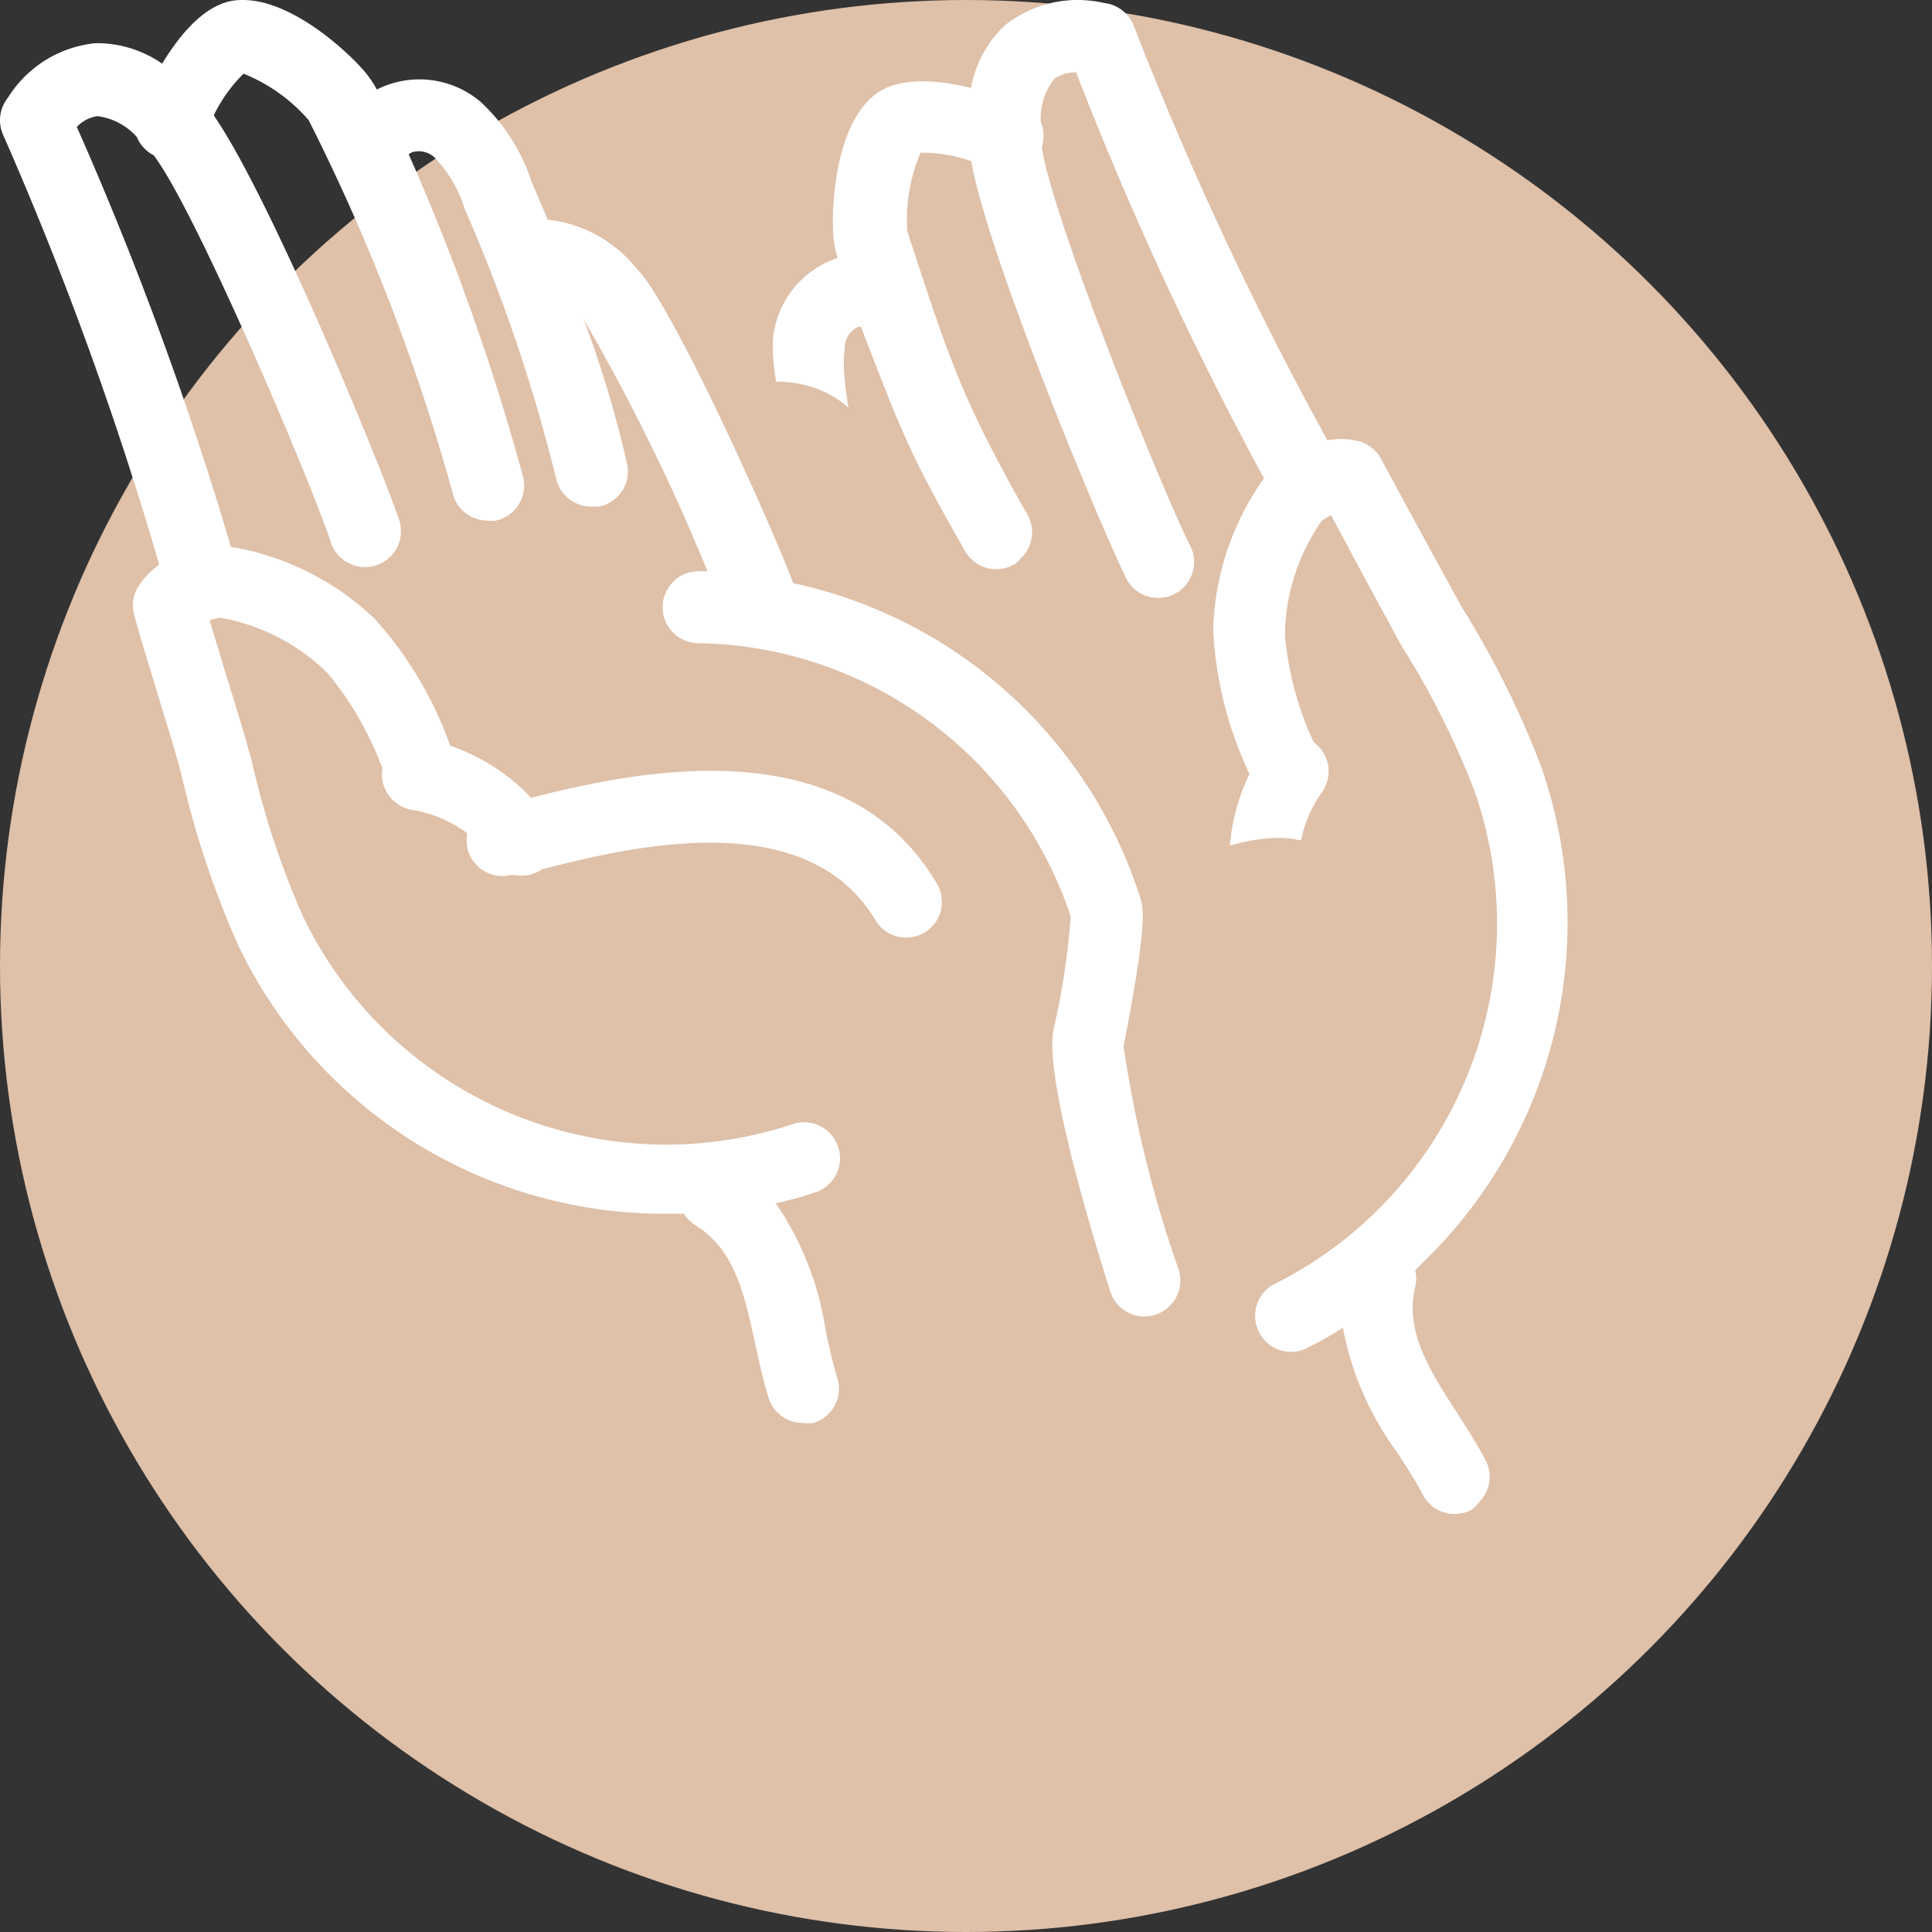
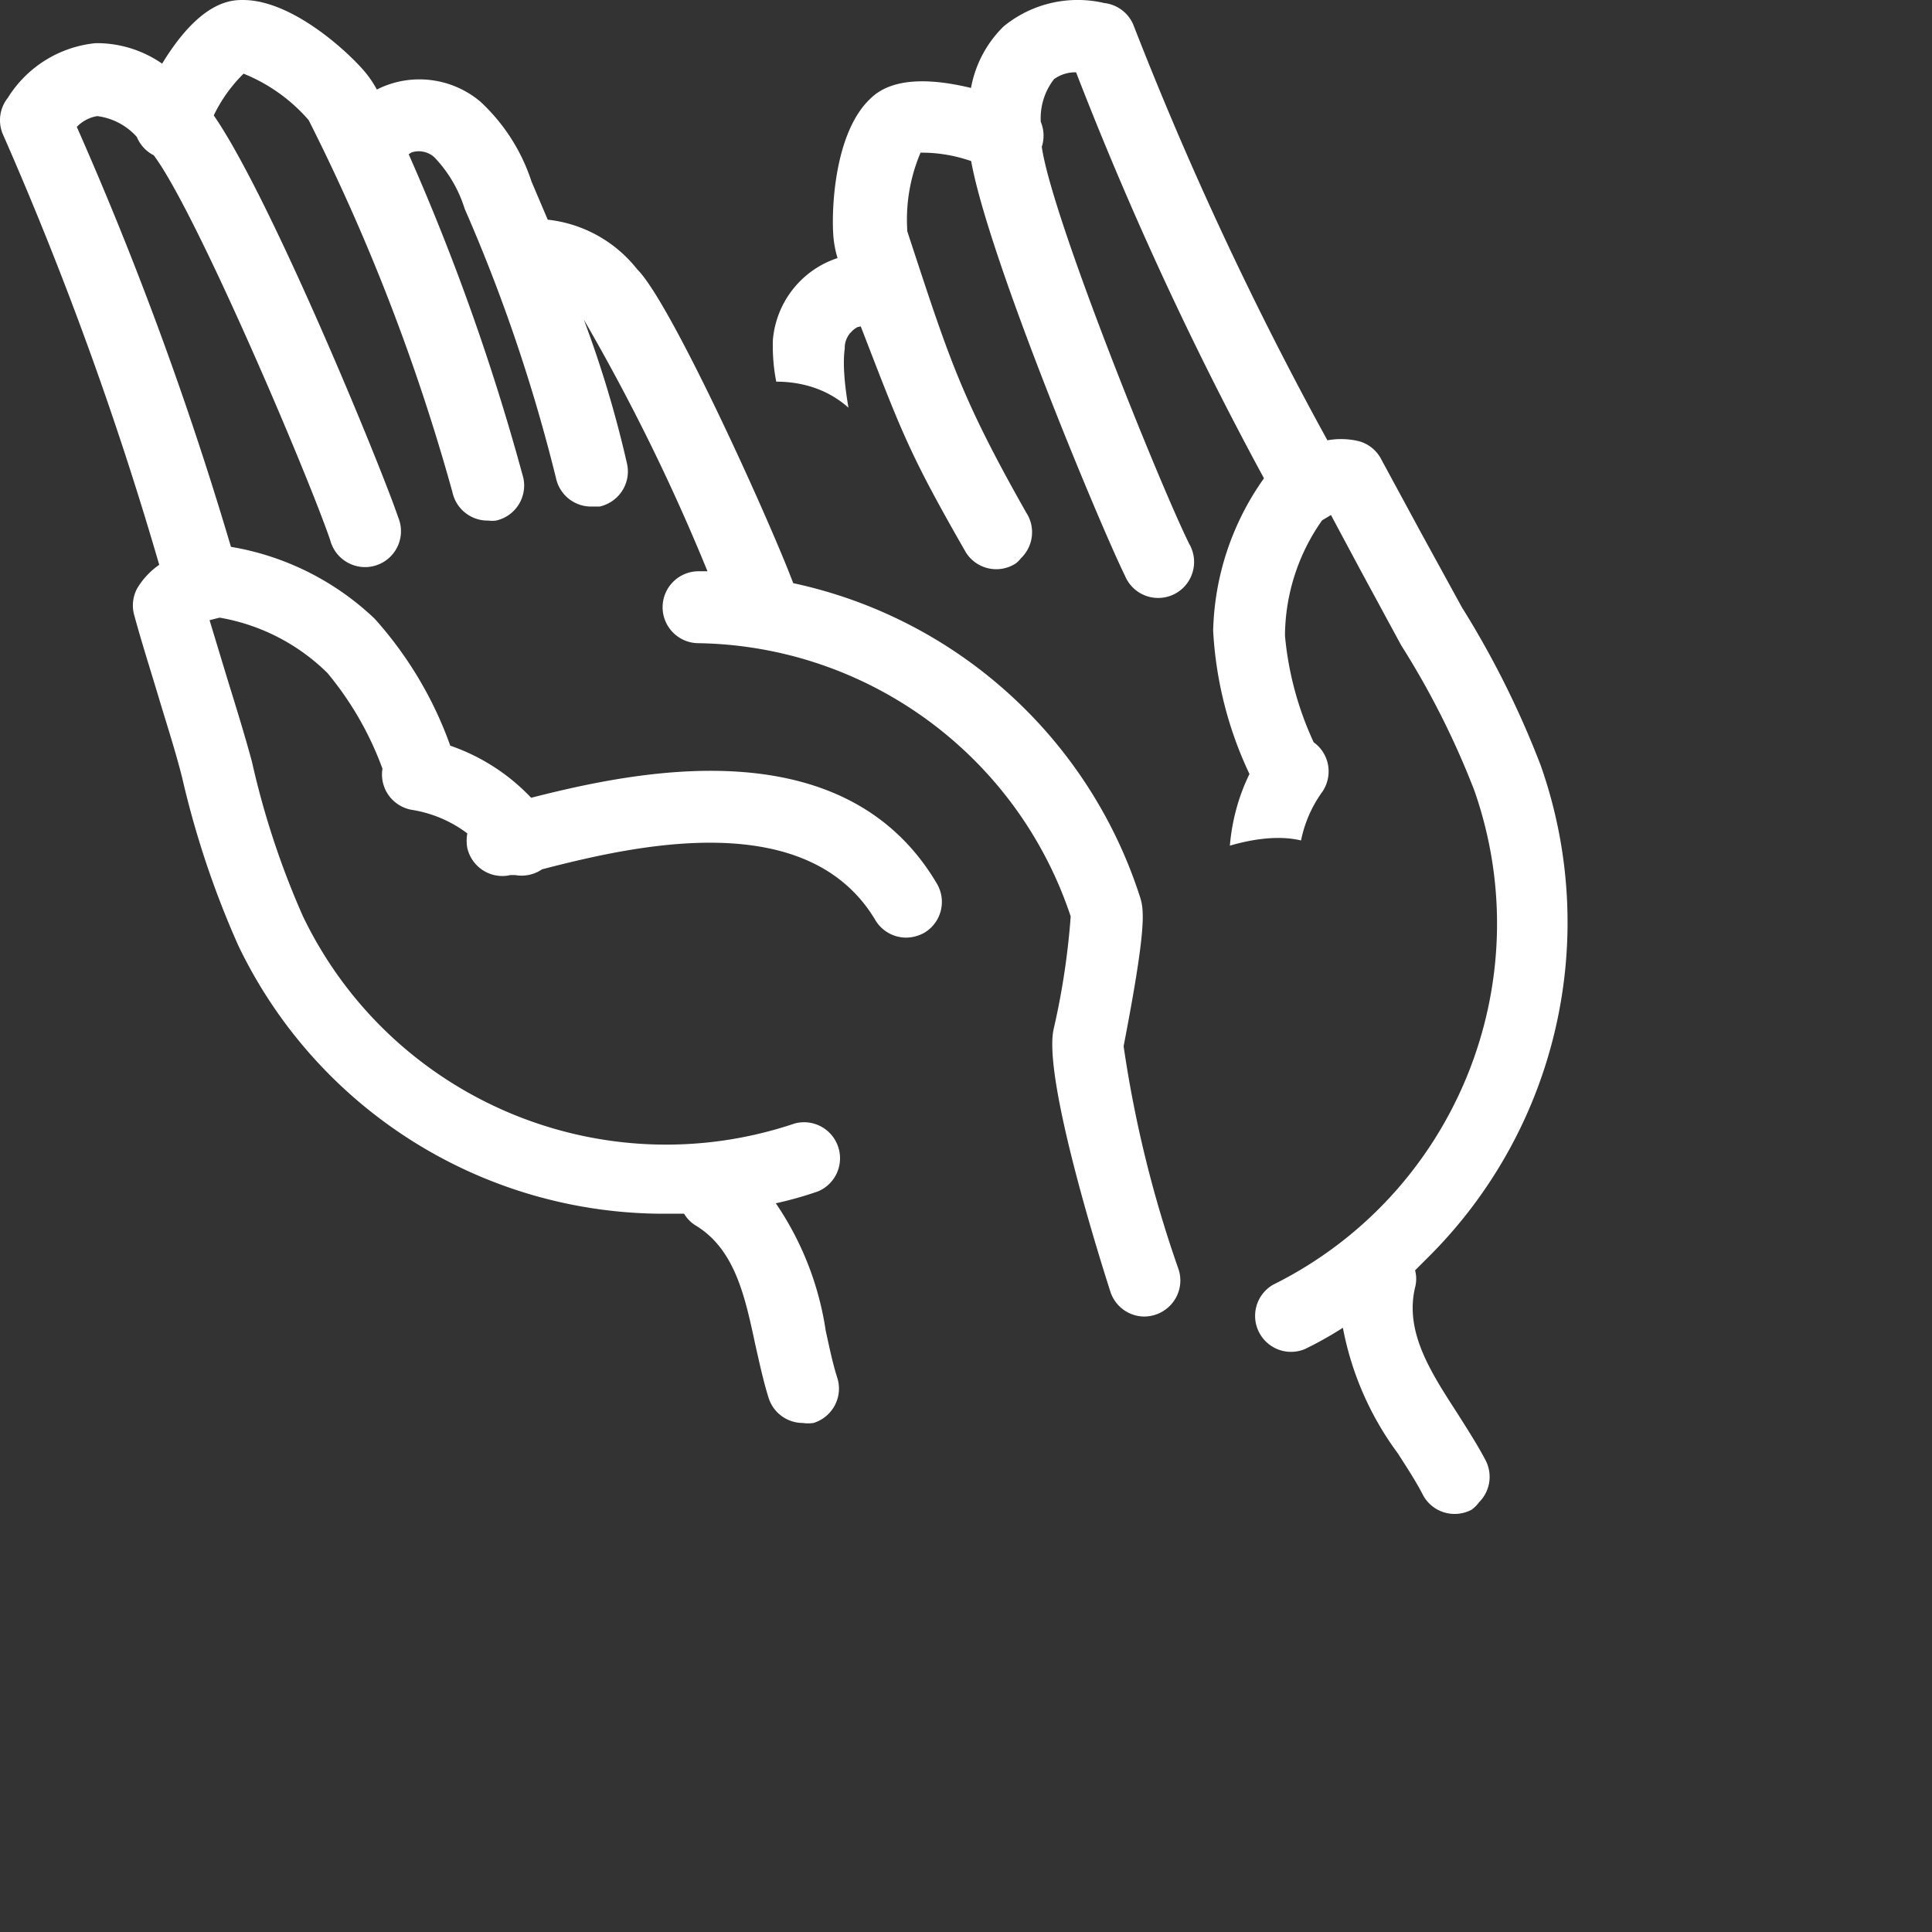
<svg xmlns="http://www.w3.org/2000/svg" width="76.99" height="76.99">
  <rect width="100%" height="100%" fill="#333333" stroke="none" />
-   <circle fill="#dfc0a8" cx="38.495" cy="38.495" r="38.495" />
  <path d="M.099 5.315c2.457 5.587 4.544 11.331 6.246 17.192a3.05 3.05 0 0 0-.874.932 1.43 1.43 0 0 0-.13 1.045c.303 1.118.675 2.278.988 3.325s.659 2.104.933 3.194c.528 2.292 1.276 4.528 2.234 6.676a18.81 18.81 0 0 0 17.063 10.688h.703c.11.189.266.346.442.457 1.577.945 1.979 2.813 2.395 4.762.157.688.314 1.432.529 2.117a1.43 1.43 0 0 0 1.36 1.002 1.48 1.48 0 0 0 .431 0c.77-.242 1.187-1.051.945-1.805-.188-.588-.315-1.221-.457-1.857a12.2 12.2 0 0 0-1.991-5.092 14.66 14.66 0 0 0 1.677-.473 1.43 1.43 0 0 0 .834-1.688c-.203-.768-.986-1.223-1.753-1.021-7.679 2.588-16.083-.949-19.6-8.251-.878-1.982-1.559-4.045-2.033-6.16-.302-1.117-.646-2.22-.987-3.323l-.703-2.321.4-.101c1.625.279 3.125 1.05 4.298 2.207a12.87 12.87 0 0 1 2.192 3.812c-.057.342.016.693.198.988.211.333.548.566.934.646.816.123 1.59.447 2.25.945-.036.191-.036.393 0 .586.18.771.948 1.254 1.718 1.074h.188a1.44 1.44 0 0 0 1.072-.229h0c3.598-.93 10.545-2.563 13.28 2.021a1.43 1.43 0 0 0 1.231.701c.256-.003.507-.071.729-.198a1.43 1.43 0 0 0 .486-1.966c-3.711-6.272-12.049-4.455-16.161-3.409-.89-.94-1.996-1.654-3.223-2.076-.664-1.866-1.688-3.583-3.011-5.058-1.581-1.506-3.576-2.504-5.729-2.866A138.83 138.83 0 0 0 3.061 5.057a1.44 1.44 0 0 1 .815-.43c.609.078 1.169.373 1.577.831.13.316.368.575.673.73 1.678 2.221 6.16 12.766 7.035 15.344a1.26 1.26 0 0 0 .063.185c.306.73 1.146 1.076 1.873.772a1.43 1.43 0 0 0 .773-1.868c-.701-2.067-5.102-12.784-7.352-16.022a5.98 5.98 0 0 1 1.188-1.663 6.8 6.8 0 0 1 2.593 1.849c2.396 4.742 4.313 9.71 5.731 14.829.144.672.746 1.146 1.433 1.131a1.09 1.09 0 0 0 .302 0 1.43 1.43 0 0 0 1.089-1.704 90.15 90.15 0 0 0-4.568-12.895l.112-.071c.319-.106.673-.029.919.2.553.582.964 1.282 1.201 2.048 1.521 3.472 2.736 7.066 3.642 10.745a1.43 1.43 0 0 0 1.433 1.118h.303c.783-.18 1.267-.947 1.088-1.719a44.37 44.37 0 0 0-1.719-5.731c1.87 3.226 3.521 6.576 4.928 10.029h-.354 0c-.792 0-1.434.642-1.434 1.433s.642 1.433 1.434 1.433c6.753.112 12.699 4.478 14.828 10.888a29.67 29.67 0 0 1-.688 4.527c-.357 1.818 1.461 7.908 2.266 10.416a1.43 1.43 0 0 0 1.358 1.002 1.48 1.48 0 0 0 .432-.07c.761-.246 1.175-1.053.933-1.805-1.018-2.893-1.751-5.869-2.192-8.898.892-4.611.831-5.399.659-5.93A18.62 18.62 0 0 0 31.61 23.239c-.933-2.479-4.872-11.189-6.219-12.508a5.26 5.26 0 0 0-3.564-1.977l-.646-1.519a7.51 7.51 0 0 0-2.033-3.18c-1.156-.977-2.782-1.169-4.131-.487-.134-.25-.293-.485-.474-.703C13.854 2.049 11.635 0 9.686 0c-.459 0-1.689.015-3.225 2.536-.778-.539-1.702-.825-2.649-.816-1.443.142-2.734.947-3.499 2.177-.32.4-.401.941-.214 1.418zM58.076 56.32c-1.084-1.673-2.121-3.276-1.674-5.061a1.33 1.33 0 0 0-.011-.636l.497-.497a18.81 18.81 0 0 0 4.509-19.624c-.841-2.196-1.894-4.306-3.141-6.301l-1.599-2.917-1.652-3.05a1.43 1.43 0 0 0-.831-.647 3.04 3.04 0 0 0-1.277-.041A139.1 139.1 0 0 1 45.158.973c-.205-.47-.645-.795-1.154-.852-1.41-.329-2.893.015-4.014.935a4.58 4.58 0 0 0-1.296 2.449c-2.868-.696-3.749.164-4.073.488-1.378 1.377-1.499 4.396-1.408 5.459a4.21 4.21 0 0 0 .163.832c-1.436.471-2.45 1.757-2.577 3.265a7.5 7.5 0 0 0 .134 1.66c.895 0 1.97.23 2.878 1.037-.208-1.21-.209-1.945-.145-2.378 0-.014-.003-.028-.003-.042.006-.182.07-.351.171-.495a.31.31 0 0 1 .069-.081.92.92 0 0 1 .268-.215l.13-.029c1.647 4.259 1.923 5.056 4.195 9.017a1.43 1.43 0 0 0 1.975.435 1.08 1.08 0 0 0 .214-.213c.496-.475.587-1.236.213-1.813-2.617-4.623-3.082-6.159-4.74-11.207a6.8 6.8 0 0 1 .526-3.141c.687-.005 1.368.109 2.016.335.699 3.881 5.165 14.57 6.131 16.527a1.43 1.43 0 0 0 1.868.774c.729-.3 1.078-1.138.778-1.871a1.19 1.19 0 0 0-.087-.175c-1.204-2.442-5.49-13.068-5.875-15.825.106-.325.092-.676-.04-.992a2.54 2.54 0 0 1 .527-1.702 1.44 1.44 0 0 1 .88-.273 139.49 139.49 0 0 0 7.487 16.178c-1.268 1.779-1.973 3.895-2.025 6.078.108 1.978.598 3.916 1.447 5.706-.438.897-.698 1.867-.781 2.856.798-.235 1.884-.435 2.836-.208a4.98 4.98 0 0 1 .861-1.956c.216-.33.289-.732.203-1.117-.079-.337-.276-.637-.559-.838-.622-1.339-1.01-2.776-1.145-4.246.011-1.647.526-3.253 1.479-4.6l.354-.211 1.144 2.138 1.651 3.048a33.13 33.13 0 0 1 2.919 5.793c2.677 7.651-.766 16.094-8.024 19.695-.685.399-.917 1.275-.518 1.961a1.43 1.43 0 0 0 1.783.604 14.68 14.68 0 0 0 1.52-.851c.343 1.814 1.092 3.526 2.192 5.008.351.551.707 1.089.99 1.637.362.704 1.229.98 1.944.607a1.42 1.42 0 0 0 .305-.304 1.43 1.43 0 0 0 .254-1.671c-.333-.634-.748-1.272-1.123-1.869z" fill="#fff" />
</svg>